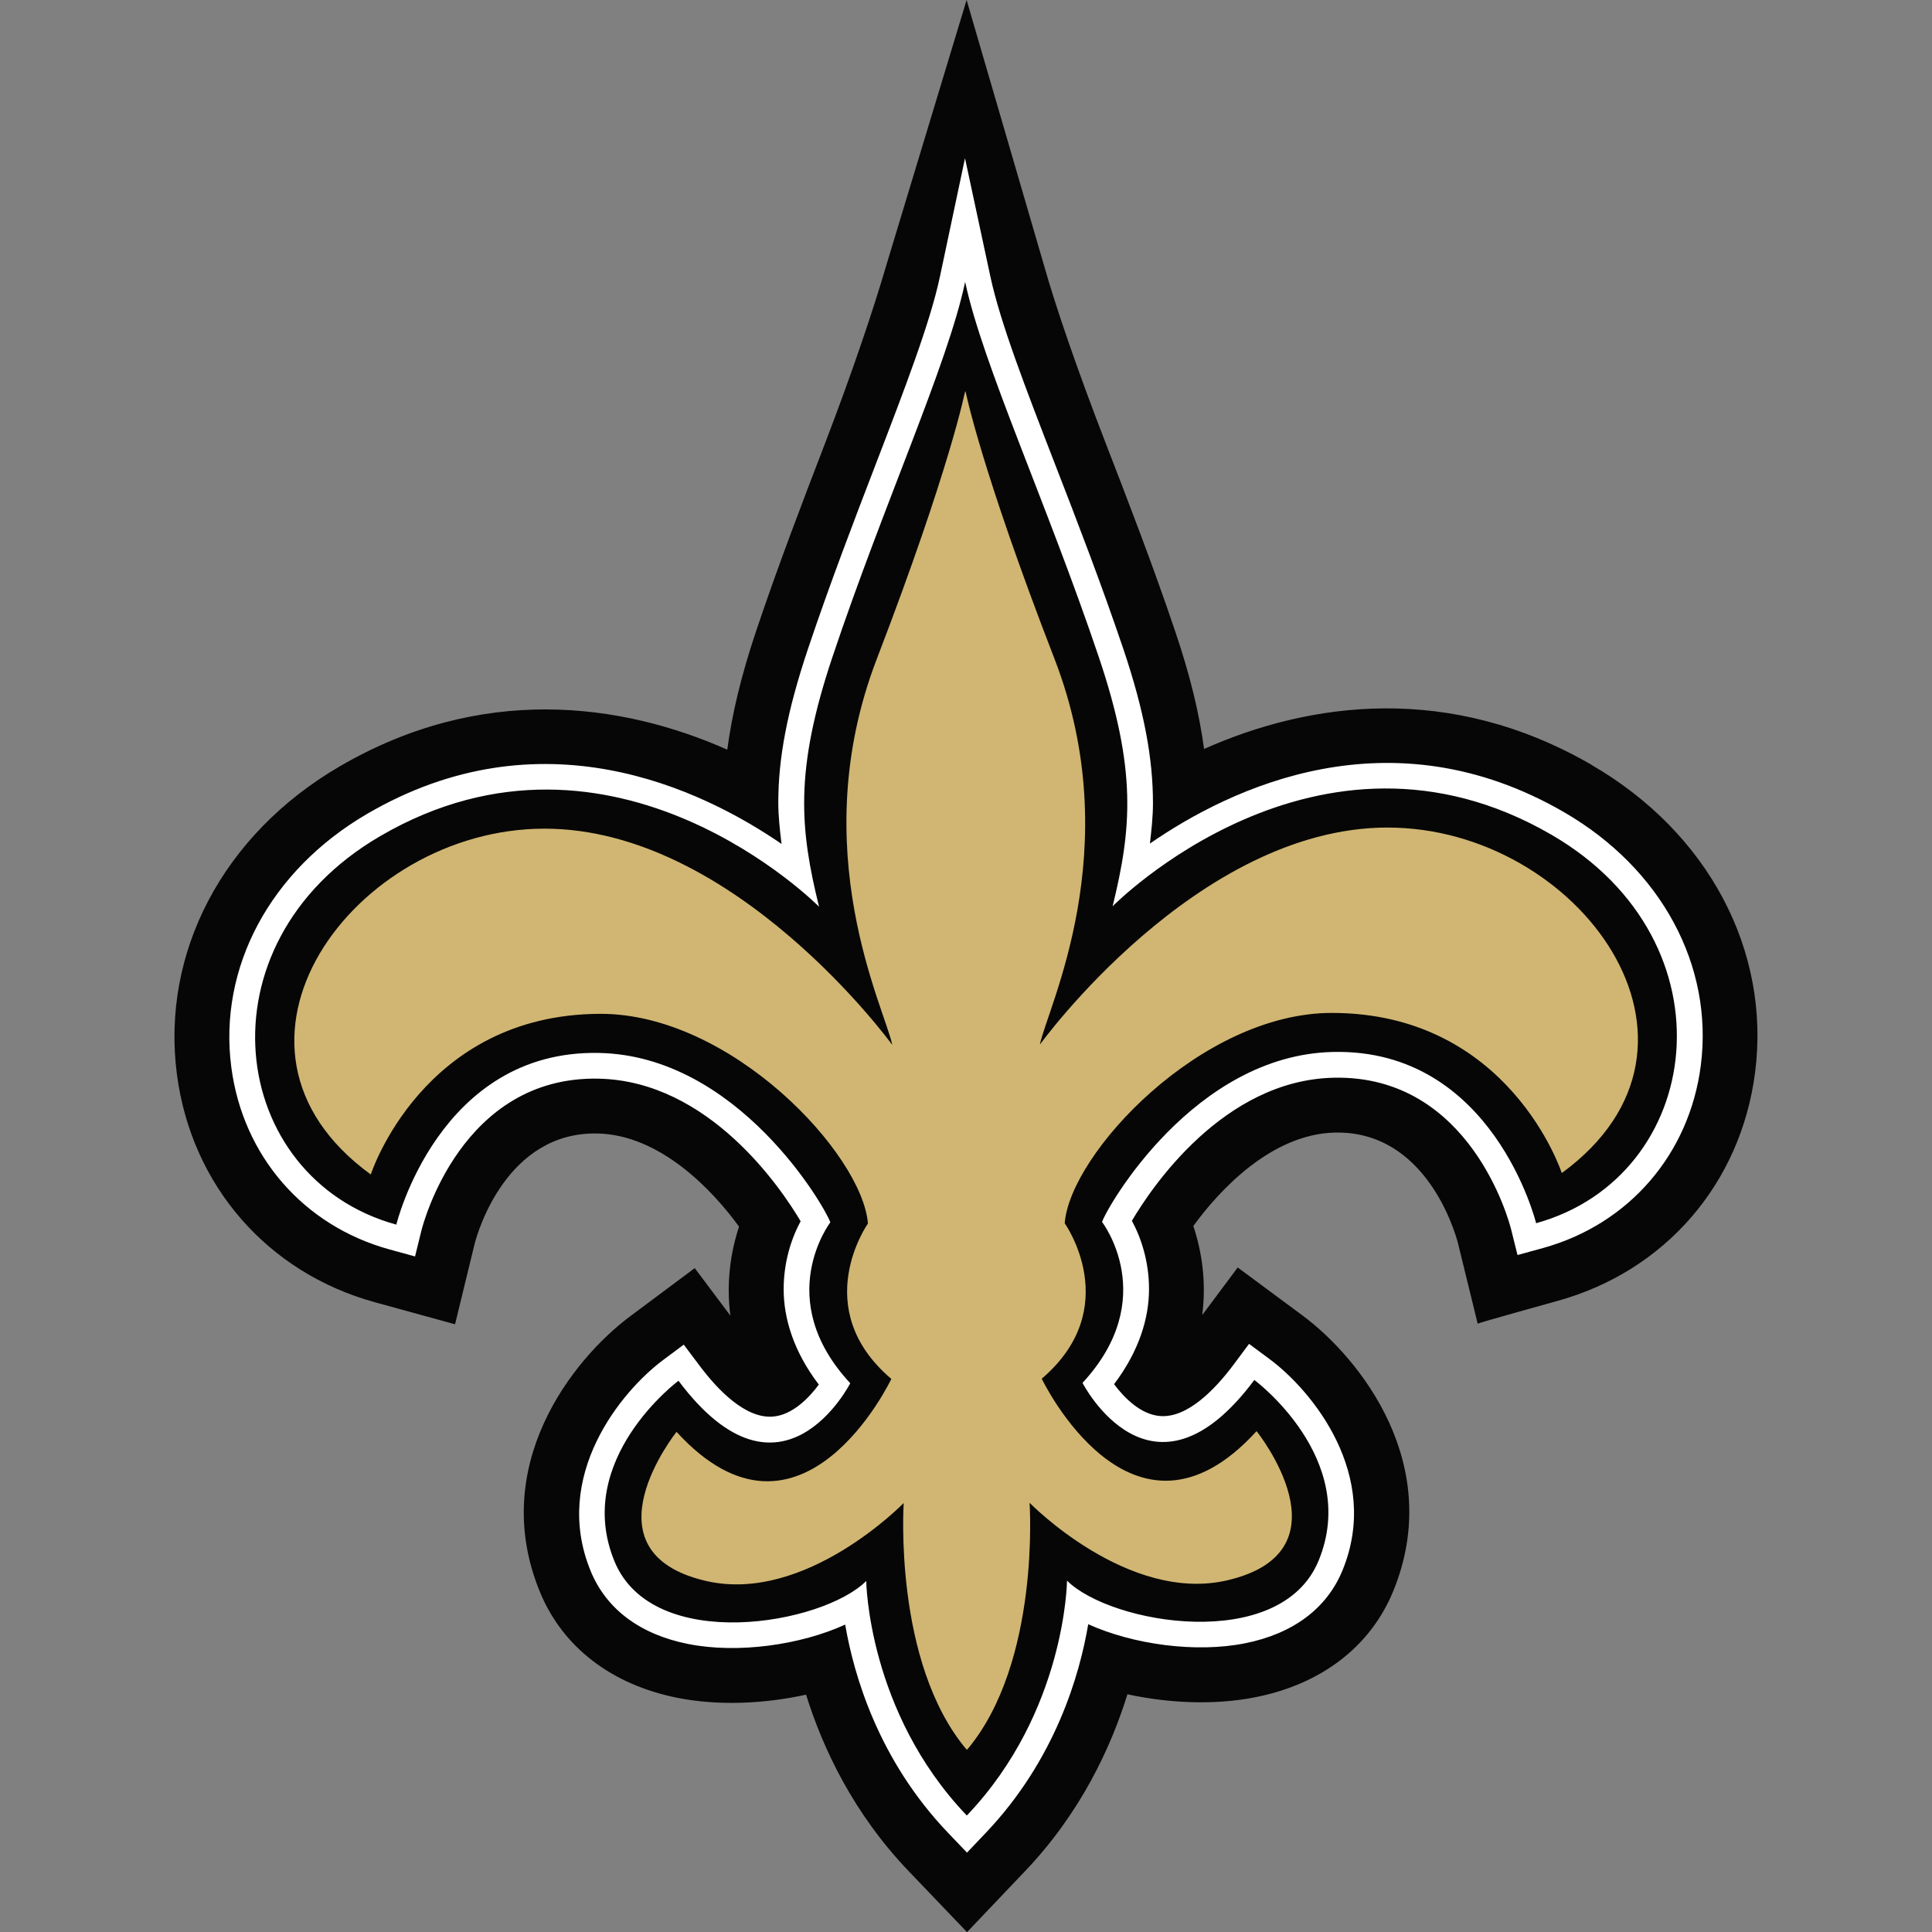
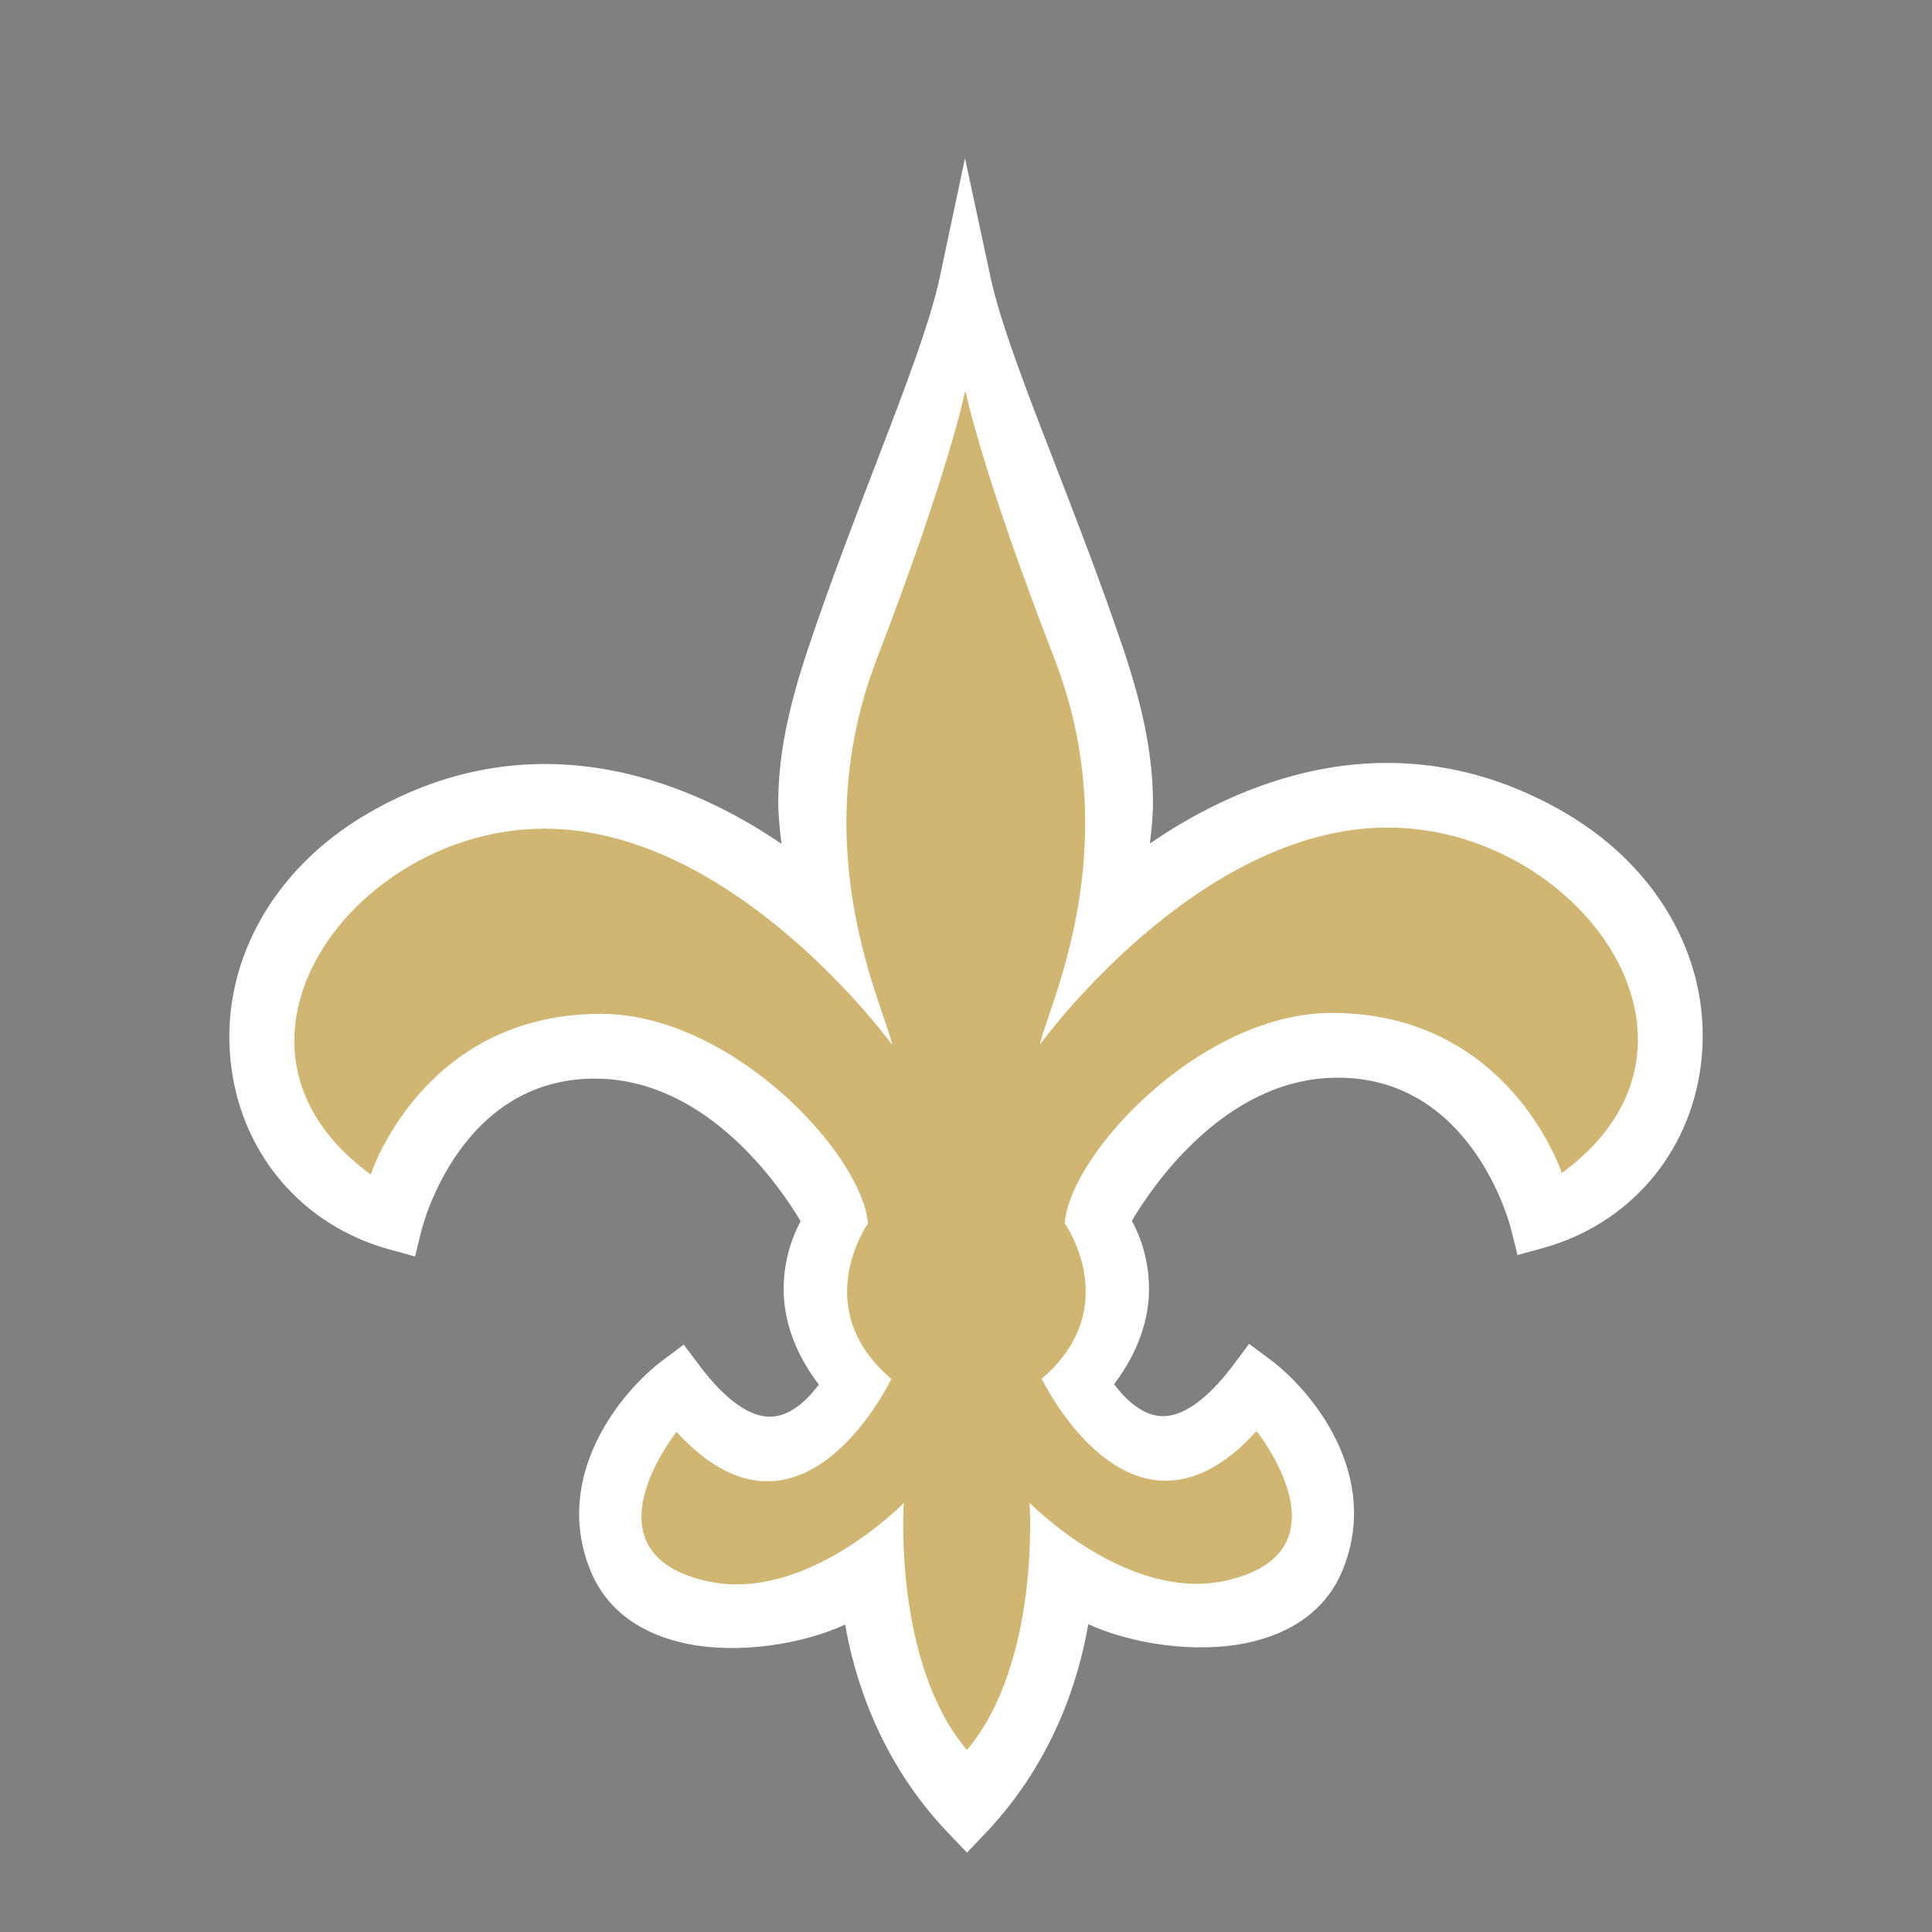
<svg xmlns="http://www.w3.org/2000/svg" id="Layer_1" viewBox="0 0 450 450">
  <rect x="0" y="0" width="450" height="450" fill="#808080" stroke="none" />
  <defs>
    <style>.cls-1{fill:none;}.cls-2{clip-path:url(#clippath);}.cls-3{fill:#fff;}.cls-4{fill:#d0b672;}.cls-5{fill:#070606;}</style>
    <clipPath id="clippath">
      <rect class="cls-1" x="40.63" y="0" width="368.73" height="450" />
    </clipPath>
  </defs>
  <g class="cls-2">
-     <path class="cls-5" d="M370.86,178.23c-33.11-19.24-65.7-14.79-90.41-3.78-1.09-8.13-3.21-17.05-6.75-27.48-5.24-15.52-10.99-30.36-16.05-43.45-6.66-17.2-11.72-31.93-14.5-41.78L225.14,0l-18.7,61.78c-2.86,9.81-7.79,24.63-14.41,41.84-5.03,13.1-10.74,27.95-15.95,43.47-3.5,10.46-5.61,19.38-6.68,27.52-24.74-10.96-57.35-15.35-90.41,3.97-27.03,15.81-41.5,43.27-37.78,71.69,3.4,25.85,21.08,46.16,46.12,53.05l18.66,5.13,4.57-18.79c.66-2.55,7.39-26.08,28.58-25.65,14.7,.3,26.9,13.3,33,21.7-1.97,5.94-3.02,13.06-2.02,20.73l-8.3-11.07-15.01,11.19c-13.52,10.07-33.14,34.95-21.02,64.31,5.29,12.8,16.66,21.53,32.02,24.59,9.39,1.87,20.06,1.43,29.94-.74,3.89,12.49,10.98,27.59,23.88,41.09l13.61,14.22,13.56-14.25c12.87-13.52,19.92-28.66,23.8-41.15,9.89,2.14,20.55,2.55,29.94,.66,15.35-3.08,26.69-11.84,31.96-24.66,12.06-29.4-7.64-54.23-21.17-64.27l-15.04-11.14-8.27,11.08c.99-7.67-.08-14.78-2.07-20.73,6.08-8.41,18.25-21.43,32.95-21.77,21.19-.48,27.97,23.04,28.68,25.72l4.6,18.79c-.03-.14,18.61-5.31,18.61-5.31,25.05-6.93,42.66-27.3,46-53.17,3.66-28.41-10.88-55.84-37.95-71.58h0Z" />
-   </g>
-   <path class="cls-3" d="M218.93,64.42c-2.28,10.75-8.17,26.05-14.98,43.78-4.99,12.98-10.64,27.69-15.76,42.95-4.91,14.66-6.91,25.58-6.91,35.77,0,3.26,.37,6.45,.76,9.65-18.87-12.95-56.05-30.67-96.59-6.97-22.52,13.17-34.62,35.77-31.57,59,2.71,20.66,16.83,36.92,36.85,42.42l5.94,1.63,1.48-6c.37-1.47,9.29-36.06,41.25-35.41,25.72,.52,42.54,25.53,47.08,33.21-2.16,4-3.95,9.5-3.95,15.83,0,6.78,2.3,14.49,8.19,22.22-2.35,3.18-6.19,7.08-10.68,7.45-6.4,.52-12.88-6.21-17.18-11.97l-3.6-4.79-4.8,3.58c-9.83,7.33-26.01,27.04-16.86,49.21,3.66,8.86,11.52,14.72,22.71,16.94,11.57,2.3,26.18,.21,36.55-4.52,2.01,11.71,7.7,31.52,24.02,48.56l4.35,4.55,4.34-4.56c16.27-17.09,21.92-36.92,23.9-48.64,10.39,4.7,25.02,6.76,36.59,4.43,11.17-2.25,19.01-8.13,22.64-16.99,9.1-22.19-7.11-41.86-16.96-49.17l-4.81-3.57-3.58,4.81c-4.3,5.75-10.76,12.52-17.17,12-4.49-.37-8.34-4.25-10.69-7.42,5.84-7.72,8.14-15.4,8.14-22.16,0-6.36-1.81-11.89-3.99-15.89,4.53-7.69,21.29-32.76,47-33.33,31.96-.71,40.97,33.85,41.33,35.32l1.49,5.98,5.94-1.63c20-5.55,34.08-21.83,36.75-42.5,2.99-23.24-9.15-45.81-31.7-58.93-40.63-23.63-77.79-5.79-96.61,7.22,.35-3.12,.71-6.21,.71-9.39,0-10.3-1.99-21.4-6.94-36.05-5.15-15.23-10.83-29.92-15.85-42.87-6.86-17.71-12.78-33.02-15.08-43.76l-5.91-27.56-5.84,27.58h0Z" />
-   <path class="cls-5" d="M225.25,422.81c23.01-24.17,23.28-54.65,23.28-54.65,10.18,10.15,49.74,16.94,58.61-4.68,9.73-23.73-14.98-42.06-14.98-42.06-23.95,32.11-40.02,.68-40.02,.68,18.24-19.71,4.55-37.48,4.55-37.48,1.19-3.57,21.42-38.88,53.8-39.6,37.33-.84,47.3,39.89,47.3,39.89,39.14-10.85,46.7-65.41,3.63-90.45-54.66-31.78-102.27,16.63-102.27,16.63,4.43-18.12,5.69-31.66-3.24-58.12-12.11-35.87-26.96-67.93-31.11-87.3-4.11,19.38-18.89,51.48-30.92,87.39-8.87,26.48-7.57,40.02-3.11,58.13,0,0-47.73-48.29-102.3-16.39-43.02,25.14-35.32,79.68,3.84,90.44,0,0,9.87-40.75,47.2-39.99,32.39,.64,52.69,35.9,53.89,39.46,0,0-13.65,17.81,4.64,37.47,0,0-16,31.47-40.01-.58,0,0-24.68,18.39-14.89,42.1,8.93,21.59,48.47,14.71,58.62,4.54,0,0,.35,30.48,23.4,54.6" />
+     </g>
+   <path class="cls-3" d="M218.93,64.42c-2.28,10.75-8.17,26.05-14.98,43.78-4.99,12.98-10.64,27.69-15.76,42.95-4.91,14.66-6.91,25.58-6.91,35.77,0,3.26,.37,6.45,.76,9.65-18.87-12.95-56.05-30.67-96.59-6.97-22.52,13.17-34.62,35.77-31.57,59,2.71,20.66,16.83,36.92,36.85,42.42l5.94,1.63,1.48-6c.37-1.47,9.29-36.06,41.25-35.41,25.72,.52,42.54,25.53,47.08,33.21-2.16,4-3.95,9.5-3.95,15.83,0,6.78,2.3,14.49,8.19,22.22-2.35,3.18-6.19,7.08-10.68,7.45-6.4,.52-12.88-6.21-17.18-11.97l-3.6-4.79-4.8,3.58c-9.83,7.33-26.01,27.04-16.86,49.21,3.66,8.86,11.52,14.72,22.71,16.94,11.57,2.3,26.18,.21,36.55-4.52,2.01,11.71,7.7,31.52,24.02,48.56l4.35,4.55,4.34-4.56c16.27-17.09,21.92-36.92,23.9-48.64,10.39,4.7,25.02,6.76,36.59,4.43,11.17-2.25,19.01-8.13,22.64-16.99,9.1-22.19-7.11-41.86-16.96-49.17l-4.81-3.57-3.58,4.81c-4.3,5.75-10.76,12.52-17.17,12-4.49-.37-8.34-4.25-10.69-7.42,5.84-7.72,8.14-15.4,8.14-22.16,0-6.36-1.81-11.89-3.99-15.89,4.53-7.69,21.29-32.76,47-33.33,31.96-.71,40.97,33.85,41.33,35.32l1.49,5.98,5.94-1.63c20-5.55,34.08-21.83,36.75-42.5,2.99-23.24-9.15-45.81-31.7-58.93-40.63-23.63-77.79-5.79-96.61,7.22,.35-3.12,.71-6.21,.71-9.39,0-10.3-1.99-21.4-6.94-36.05-5.15-15.23-10.83-29.92-15.85-42.87-6.86-17.71-12.78-33.02-15.08-43.76l-5.91-27.56-5.84,27.58h0" />
  <path class="cls-4" d="M323.15,192.75c-44.48,.05-80.94,50.56-80.94,50.56,1.58-8.26,20.59-45.45,3.39-89.89-17.21-44.44-20.72-62.34-20.72-62.34l-.08,.51v-.5s-3.48,17.91-20.58,62.4c-17.11,44.49,2,81.63,3.6,89.88,0,0-36.59-50.42-81.06-50.36-44.47,.05-81.5,50.66-40.4,80.55,0,0,12.03-37.34,53.48-37.42,30.48-.06,61.03,32.64,62.32,48.84,0,0-13.95,19.71,5.45,36.2,0,0-20.96,44.1-50.03,12.33,0,0-22.35,27.96,6.88,34.73,23.19,5.36,46.03-18.16,46.03-18.16,0,0-2.49,37.16,14.68,57.47v-.18l.09,.17c17.13-20.35,14.55-57.51,14.55-57.51,0,0,22.9,23.48,46.08,18.05,29.21-6.83,6.79-34.74,6.79-34.74-28.98,31.83-50.04-12.21-50.04-12.21,19.35-16.54,5.35-36.21,5.35-36.21,1.25-16.2,31.71-48.98,62.21-48.99,41.46,0,53.57,37.3,53.57,37.3,41.03-29.98,3.87-80.53-40.59-80.47h0Z" />
</svg>